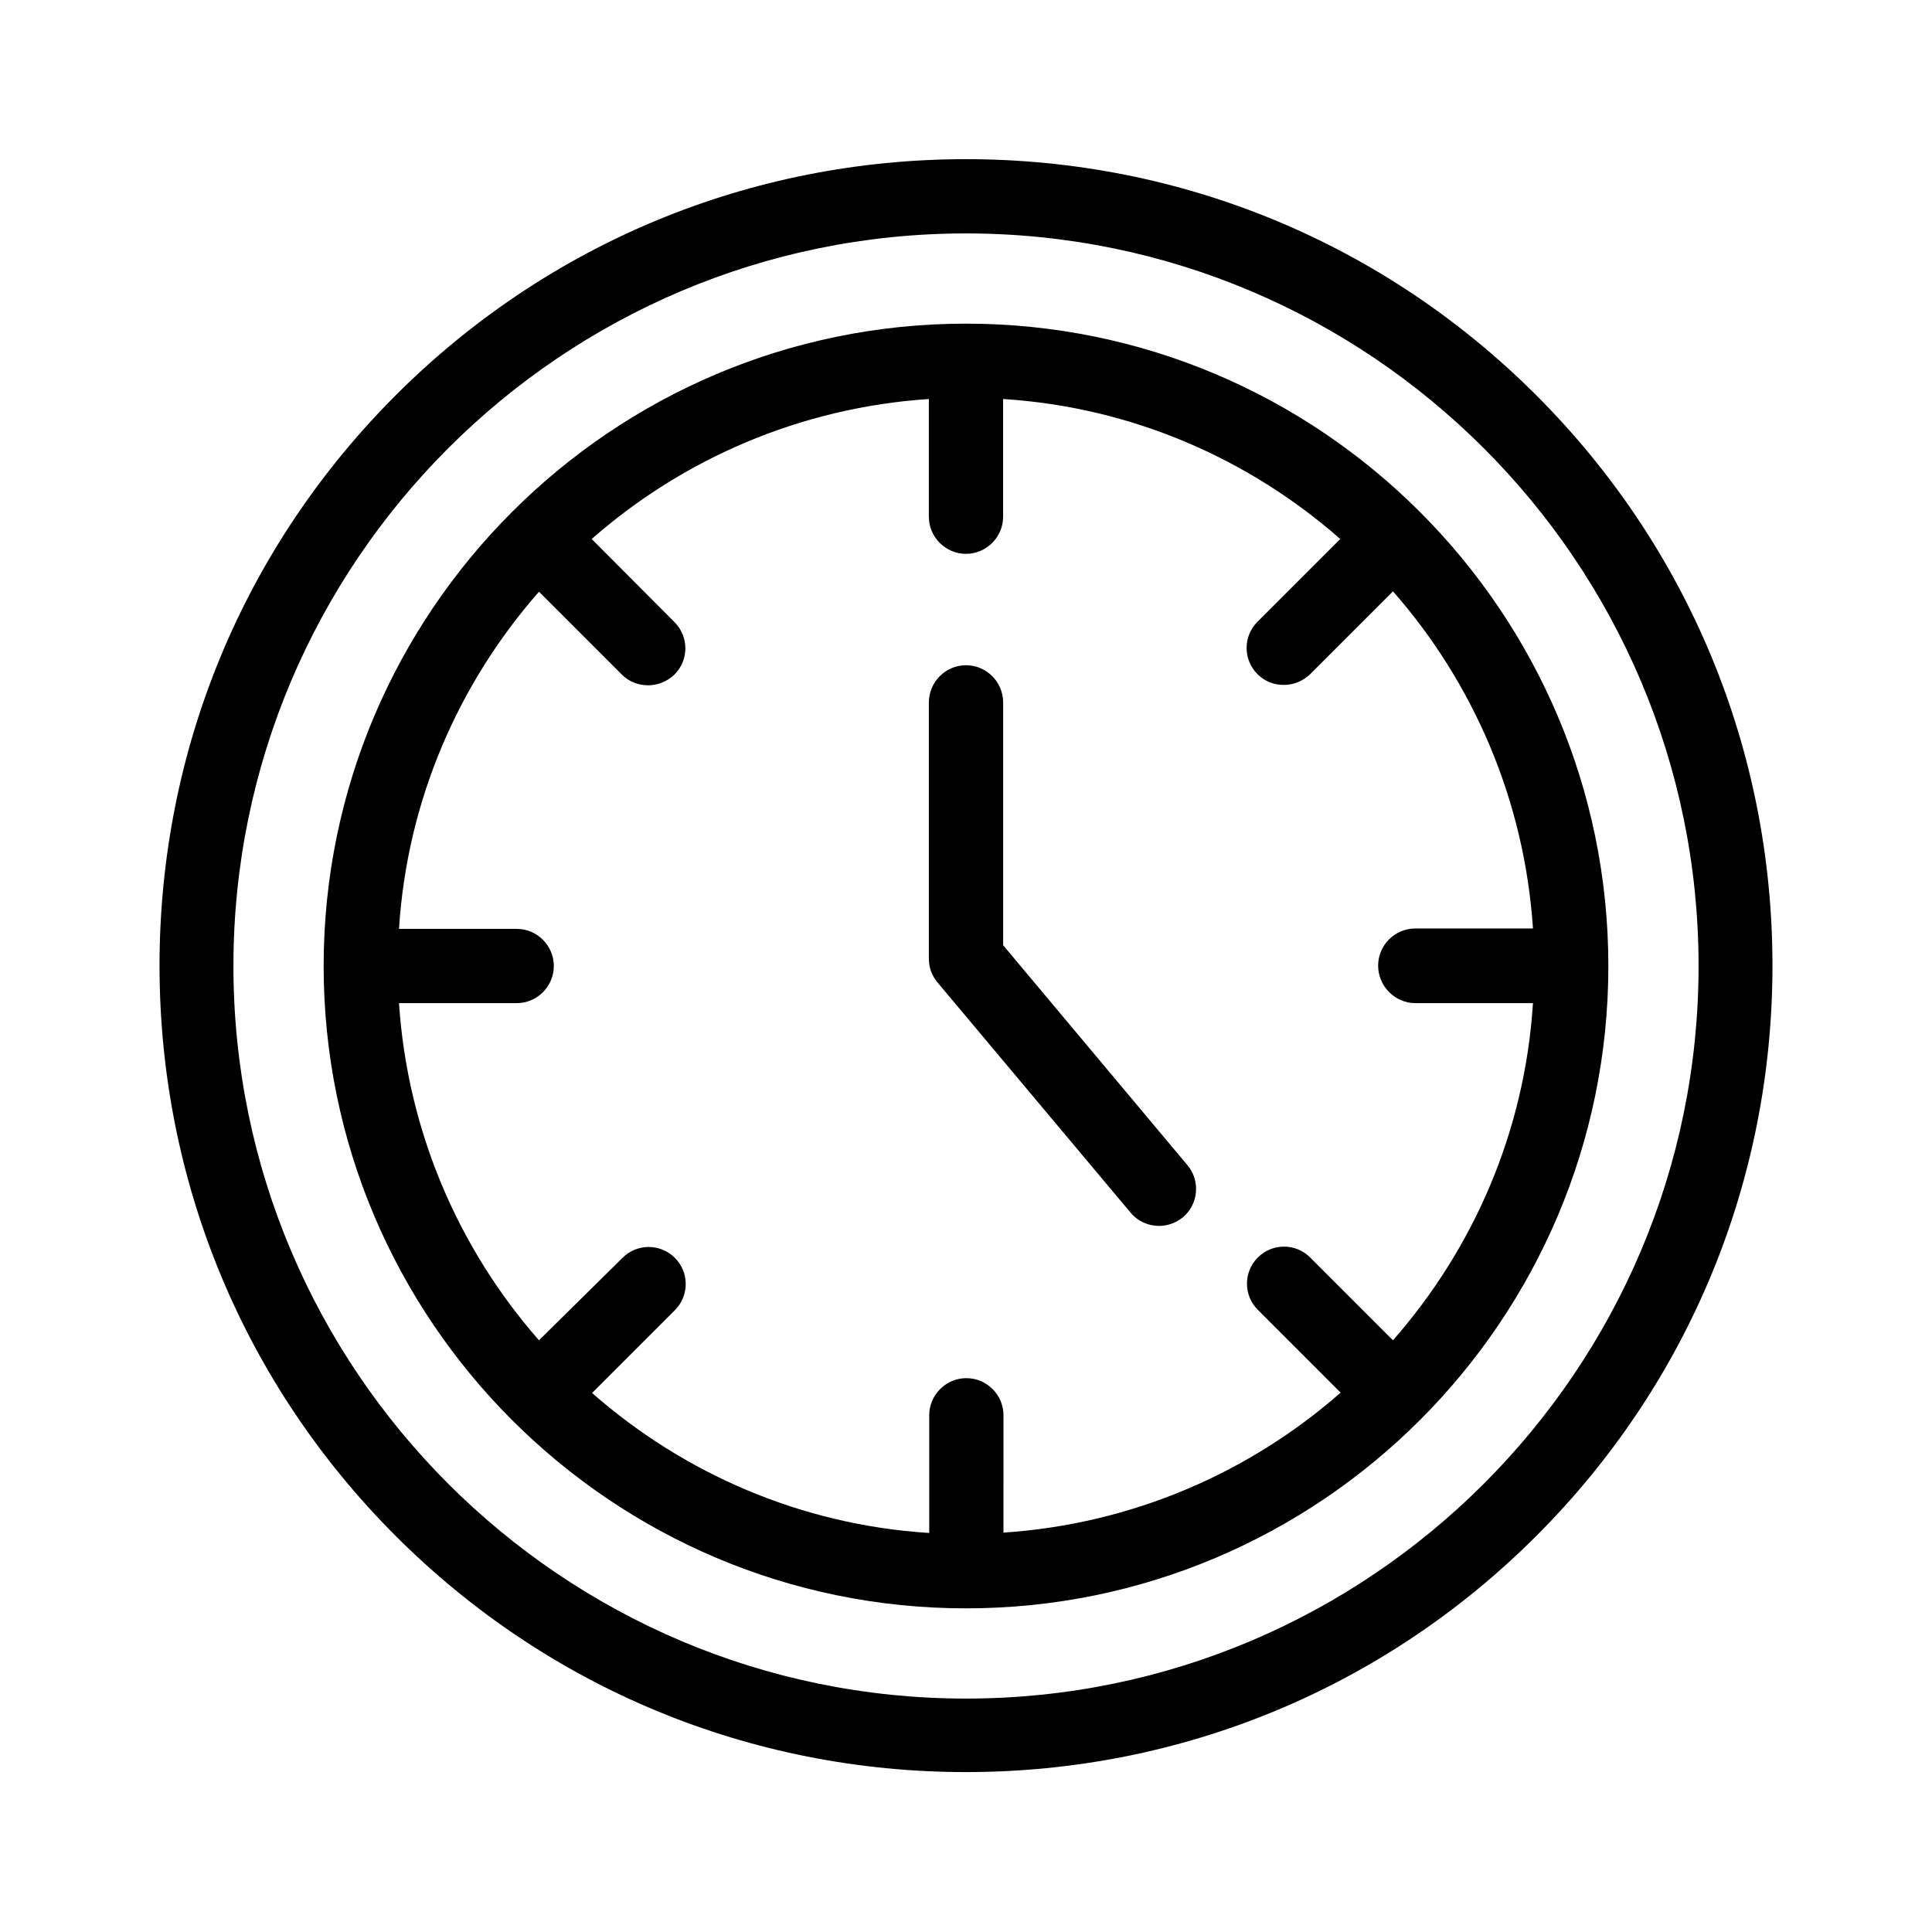
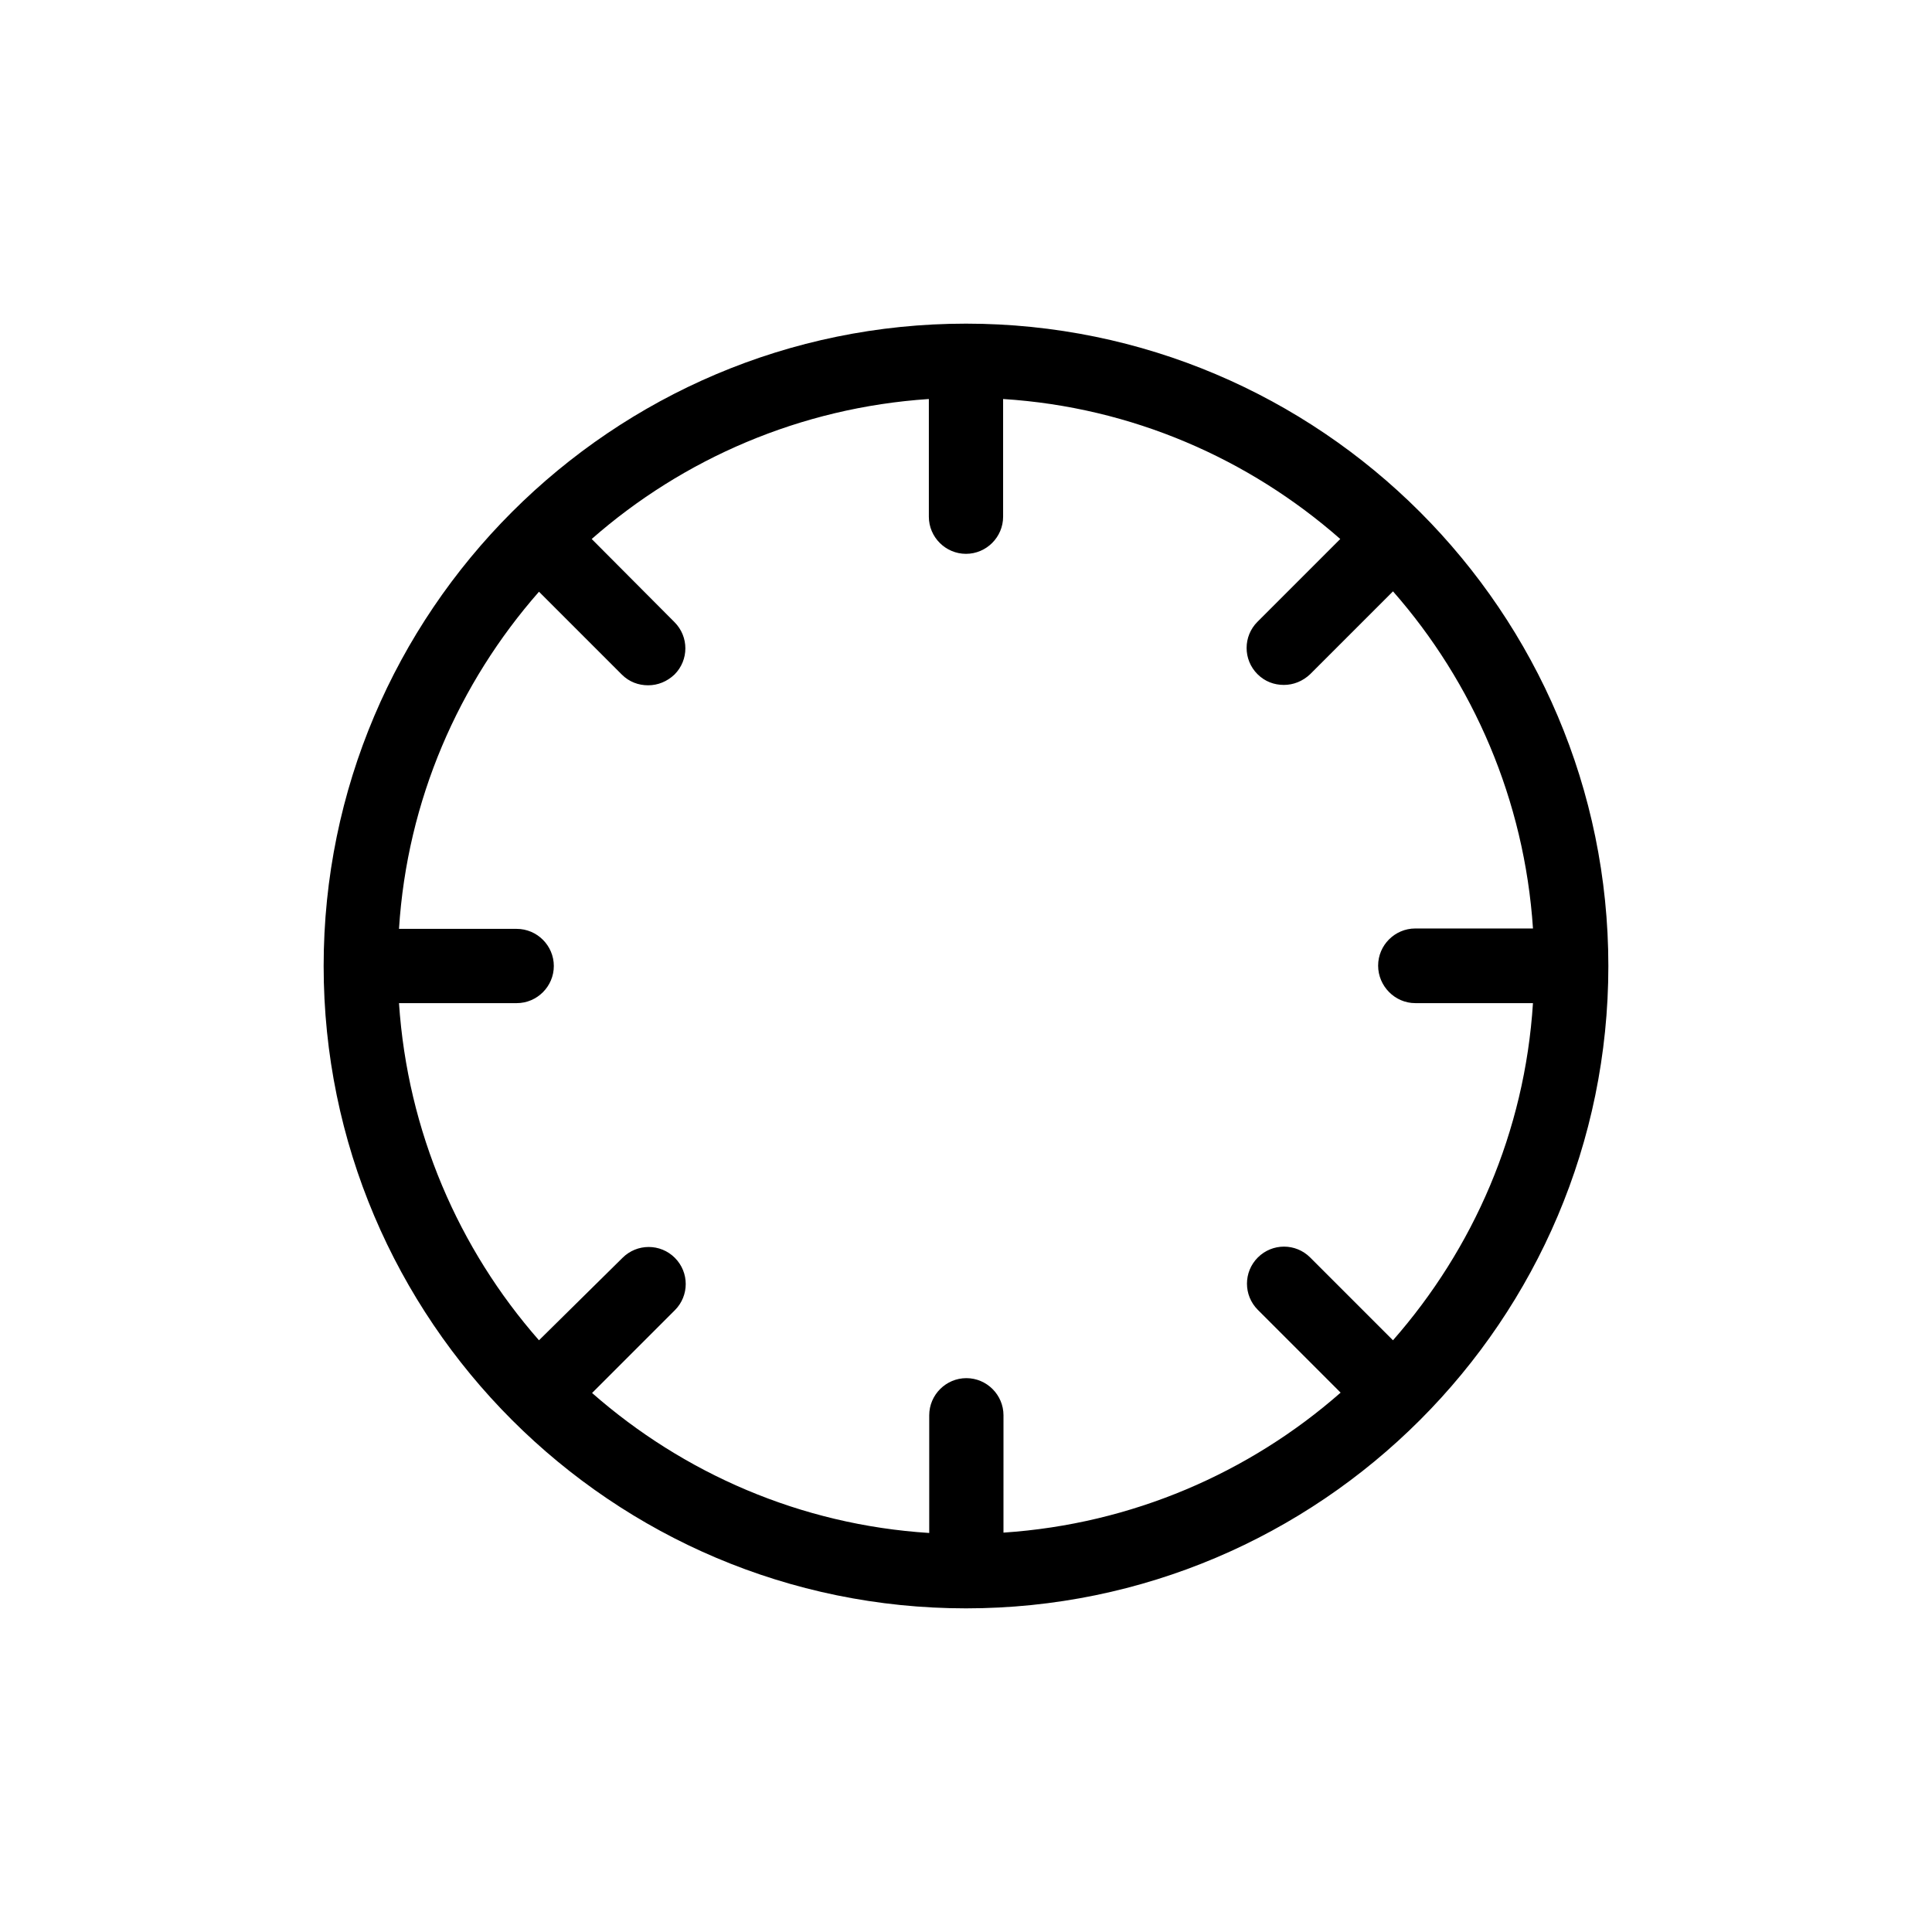
<svg xmlns="http://www.w3.org/2000/svg" fill="#000000" width="800px" height="800px" version="1.1" viewBox="144 144 512 512">
  <g>
    <path d="m400 229.77c-93.875 0-170.23 76.359-170.23 170.23s76.359 170.23 170.23 170.23 170.23-76.359 170.23-170.23c-0.004-93.875-76.363-170.23-170.23-170.23zm119.06 180.07h31.191c-2.164 34.145-15.844 65.141-37.098 89.348l-21.941-21.941c-3.836-3.836-10.035-3.836-13.875 0-3.836 3.836-3.836 10.035 0 13.875l21.941 21.941c-24.207 21.254-55.301 34.832-89.348 37.098l0.004-31.098c0-5.41-4.43-9.84-9.84-9.84s-9.84 4.43-9.84 9.84v31.191c-34.145-2.164-65.141-15.844-89.348-37.098l21.941-21.941c3.836-3.836 3.836-10.035 0-13.875-3.836-3.836-10.035-3.836-13.875 0l-22.137 21.848c-21.254-24.207-34.832-55.301-37.098-89.348h31.191c5.41 0 9.84-4.43 9.84-9.84s-4.43-9.84-9.84-9.84h-31.191c2.164-34.145 15.844-65.141 37.098-89.348l21.941 21.941c1.969 1.969 4.43 2.856 6.988 2.856 2.559 0 5.019-0.984 6.988-2.856 3.836-3.836 3.836-10.035 0-13.875l-21.945-22.039c24.207-21.254 55.301-34.832 89.348-37.098v31.191c0 5.41 4.43 9.84 9.84 9.84s9.84-4.43 9.84-9.84v-31.191c34.145 2.164 65.141 15.844 89.348 37.098l-21.941 21.941c-3.836 3.836-3.836 10.035 0 13.875 1.969 1.969 4.43 2.856 6.988 2.856s5.019-0.984 6.988-2.856l21.941-21.941c21.254 24.207 34.832 55.301 37.098 89.348l-31.199-0.004c-5.41 0-9.84 4.43-9.84 9.84 0 5.414 4.43 9.941 9.84 9.941z" />
-     <path d="m409.84 394.49v-64.355c0-5.41-4.43-9.84-9.84-9.84s-9.84 4.43-9.84 9.84v67.895c0 2.363 0.789 4.527 2.262 6.297l51.168 61.008c1.969 2.363 4.723 3.543 7.578 3.543 2.262 0 4.43-0.789 6.297-2.262 4.133-3.445 4.723-9.742 1.18-13.875z" />
-     <path d="m400 186.18c-57.07 0-110.8 22.238-151.14 62.582-40.344 40.344-62.582 94.07-62.582 151.14 0 57.07 22.238 110.8 62.582 151.14 40.344 40.34 94.07 62.578 151.14 62.578 57.07 0 110.8-22.238 151.14-62.582 40.344-40.344 62.582-94.07 62.582-151.14 0-57.07-22.238-110.8-62.582-151.14-40.348-40.34-94.074-62.578-151.14-62.578zm0 407.96c-107.06 0-194.14-87.086-194.14-194.14s87.082-194.14 194.14-194.14c107.06 0 194.14 87.082 194.14 194.14 0 107.06-87.082 194.14-194.14 194.14z" />
  </g>
</svg>